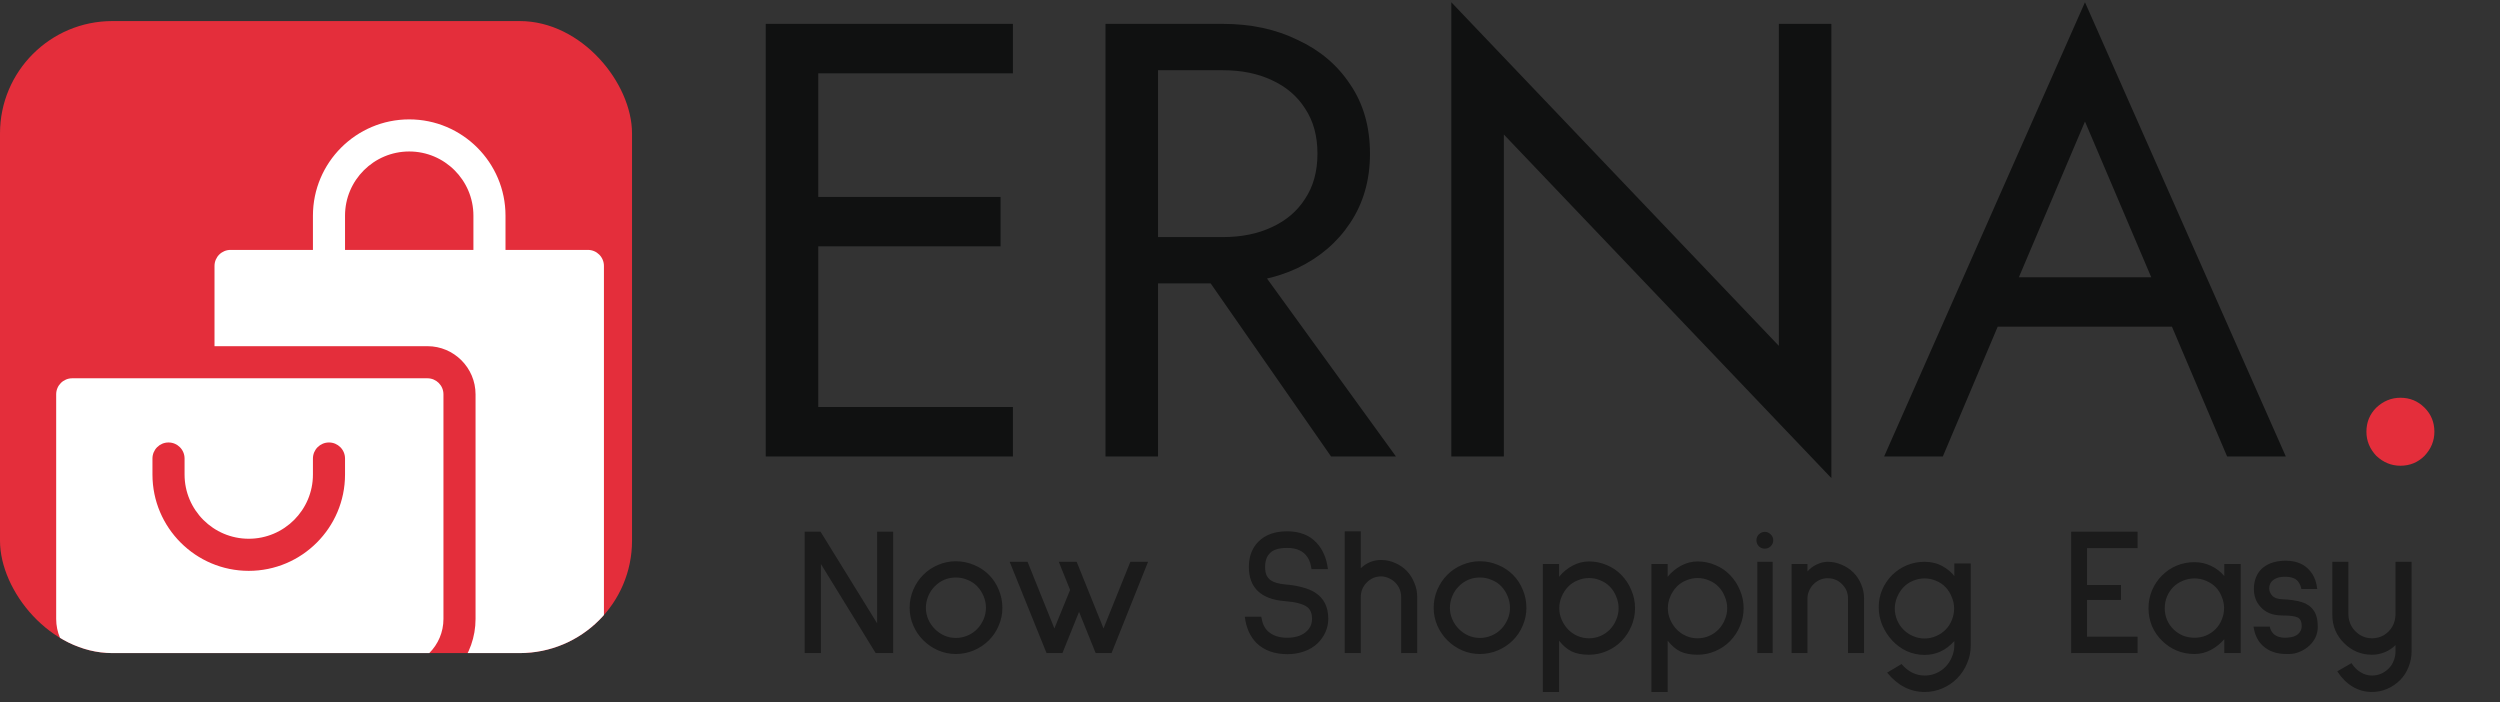
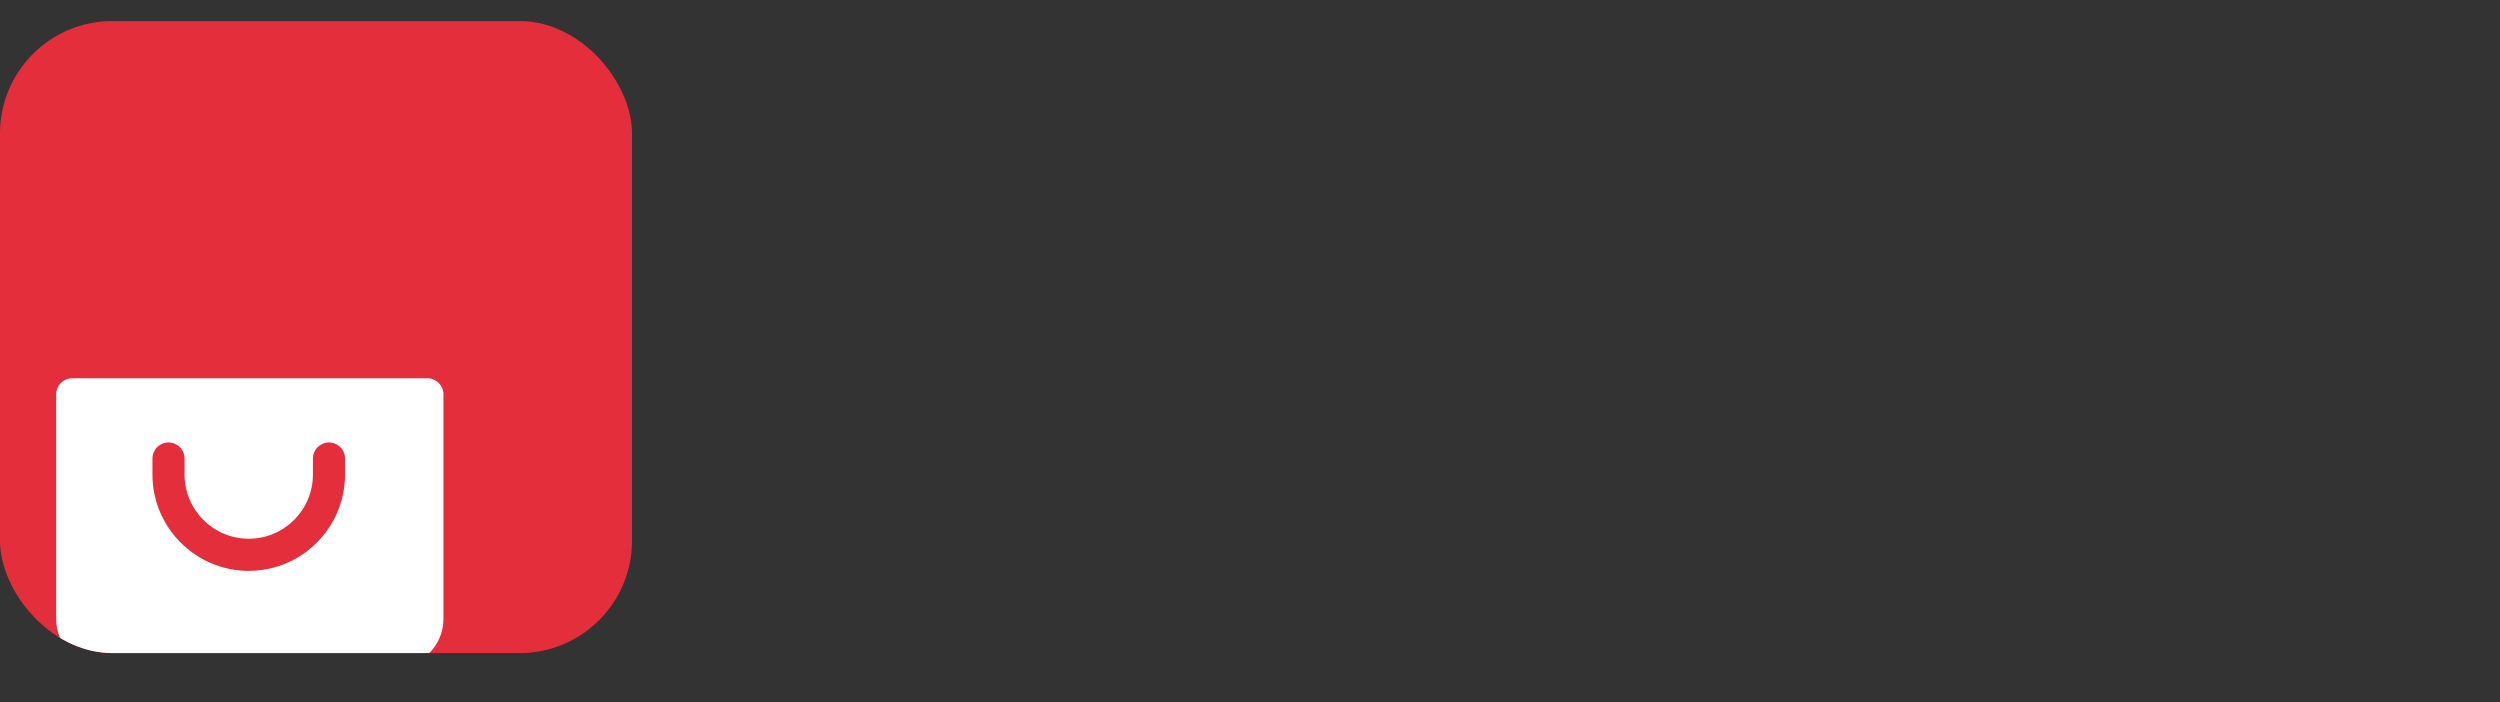
<svg xmlns="http://www.w3.org/2000/svg" width="178" height="50" viewBox="0 0 178 50" fill="none">
  <rect x="0" y="0" width="178" height="50" fill="#333333" stroke="none" />
  <g clip-path="url(#clip0_1183_25717)">
    <rect y="1.5" width="45" height="45" rx="8" fill="#E42E3B" />
    <path d="M30.432 26.934H5.143C4.511 26.934 4 27.445 4 28.076V44.072C4 45.962 5.538 47.5 7.428 47.5H28.146C30.037 47.5 31.574 45.962 31.574 44.072V28.076C31.574 27.445 31.063 26.934 30.432 26.934ZM24.566 33.789C24.566 37.569 21.491 40.645 17.711 40.645C13.931 40.645 10.855 37.569 10.855 33.789V32.647C10.855 32.015 11.367 31.504 11.998 31.504C12.63 31.504 13.141 32.015 13.141 32.647V33.789C13.141 36.31 15.19 38.359 17.711 38.359C20.232 38.359 22.281 36.31 22.281 33.789V32.647C22.281 32.015 22.792 31.504 23.424 31.504C24.055 31.504 24.566 32.015 24.566 32.647V33.789Z" fill="white" />
-     <path d="M41.857 17.793H35.992V15.355C35.992 11.575 32.917 8.5 29.137 8.5C25.356 8.5 22.281 11.575 22.281 15.355V17.793H16.416C15.784 17.793 15.273 18.304 15.273 18.936V24.648H30.432C32.322 24.648 33.859 26.186 33.859 28.076V44.072C33.859 45.363 33.413 46.542 32.688 47.5H39.572C41.462 47.5 43 45.962 43 44.072V18.936C43 18.304 42.489 17.793 41.857 17.793ZM33.707 17.793H24.566V15.355C24.566 12.835 26.616 10.785 29.137 10.785C31.657 10.785 33.707 12.835 33.707 15.355V17.793Z" fill="white" />
  </g>
-   <path d="M56.588 32.5V28.98H72.12V32.5H56.588ZM56.588 5.22V1.7H72.12V5.22H56.588ZM56.588 17.54V14.02H71.24V17.54H56.588ZM54.52 1.7H58.26V32.5H54.52V1.7ZM84.211 17.32H88.391L99.391 32.5H94.771L84.211 17.32ZM78.711 1.7H82.451V32.5H78.711V1.7ZM80.779 5V1.7H87.071C89.066 1.7 90.841 2.081 92.395 2.844C93.979 3.577 95.226 4.633 96.135 6.012C97.074 7.391 97.543 9.033 97.543 10.94C97.543 12.817 97.074 14.46 96.135 15.868C95.226 17.247 93.979 18.317 92.395 19.08C90.841 19.813 89.066 20.18 87.071 20.18H80.779V16.88H87.071C88.391 16.88 89.55 16.645 90.547 16.176C91.574 15.707 92.366 15.032 92.923 14.152C93.51 13.272 93.803 12.201 93.803 10.94C93.803 9.679 93.51 8.608 92.923 7.728C92.366 6.848 91.574 6.173 90.547 5.704C89.55 5.235 88.391 5 87.071 5H80.779ZM126.653 1.7H130.393V34.04L107.073 9.576V32.5H103.333V0.16L126.653 24.624V1.7ZM140.398 23.26L141.718 19.74H155.358L156.678 23.26H140.398ZM148.45 8.652L143.258 20.884L142.906 21.676L138.33 32.5H134.15L148.45 0.16L162.75 32.5H158.57L154.082 21.94L153.73 21.06L148.45 8.652Z" fill="#101111" />
-   <path d="M168.489 30.74C168.489 30.065 168.723 29.493 169.193 29.024C169.691 28.555 170.263 28.32 170.909 28.32C171.583 28.32 172.155 28.555 172.625 29.024C173.094 29.493 173.329 30.065 173.329 30.74C173.329 31.385 173.094 31.957 172.625 32.456C172.155 32.925 171.583 33.16 170.909 33.16C170.263 33.16 169.691 32.925 169.193 32.456C168.723 31.957 168.489 31.385 168.489 30.74Z" fill="#E42E3B" />
-   <path d="M62.348 46.5L58.448 40.156V46.5H57.291V37.855H58.422L62.452 44.381V37.855H63.596V46.5H62.348ZM68.055 46.565C67.613 46.565 67.192 46.478 66.794 46.305C66.395 46.132 66.044 45.893 65.741 45.59C65.437 45.287 65.199 44.936 65.026 44.537C64.852 44.138 64.766 43.718 64.766 43.276C64.766 42.825 64.852 42.396 65.026 41.989C65.199 41.582 65.437 41.226 65.741 40.923C66.044 40.62 66.395 40.386 66.794 40.221C67.192 40.048 67.613 39.961 68.055 39.961C68.505 39.961 68.934 40.048 69.342 40.221C69.749 40.386 70.104 40.62 70.408 40.923C70.711 41.226 70.945 41.582 71.11 41.989C71.283 42.396 71.37 42.825 71.37 43.276C71.37 43.718 71.283 44.138 71.11 44.537C70.945 44.936 70.711 45.287 70.408 45.59C70.104 45.893 69.749 46.132 69.342 46.305C68.934 46.478 68.505 46.565 68.055 46.565ZM68.055 41.118C67.474 41.118 66.976 41.326 66.56 41.742C66.36 41.941 66.204 42.175 66.092 42.444C65.979 42.713 65.923 42.99 65.923 43.276C65.923 43.562 65.979 43.835 66.092 44.095C66.204 44.355 66.36 44.585 66.56 44.784C66.759 44.983 66.984 45.139 67.236 45.252C67.496 45.365 67.769 45.421 68.055 45.421C68.341 45.421 68.618 45.365 68.887 45.252C69.155 45.139 69.385 44.983 69.576 44.784C69.766 44.585 69.918 44.355 70.031 44.095C70.143 43.835 70.2 43.562 70.2 43.276C70.2 42.99 70.143 42.713 70.031 42.444C69.918 42.175 69.766 41.941 69.576 41.742C69.385 41.543 69.155 41.391 68.887 41.287C68.627 41.174 68.349 41.118 68.055 41.118ZM79.142 46.5H78.011L76.828 43.562L75.645 46.5H74.514L71.888 40H73.162L75.073 44.745L76.191 42.002L75.385 40H76.659L78.57 44.745L80.481 40H81.742L79.142 46.5ZM93.378 40.52C93.335 40.182 93.243 39.905 93.105 39.688C92.949 39.454 92.754 39.285 92.52 39.181C92.294 39.068 92.004 39.012 91.649 39.012C91.059 39.012 90.648 39.138 90.414 39.389C90.189 39.614 90.076 39.939 90.076 40.364C90.076 40.607 90.111 40.806 90.18 40.962C90.249 41.109 90.353 41.231 90.492 41.326C90.7 41.473 91.042 41.569 91.519 41.612C92.004 41.655 92.412 41.725 92.741 41.82C93.079 41.907 93.374 42.028 93.625 42.184C94.257 42.583 94.574 43.207 94.574 44.056C94.574 44.385 94.509 44.697 94.379 44.992C94.249 45.287 94.067 45.551 93.833 45.785C93.555 46.054 93.226 46.253 92.845 46.383C92.472 46.513 92.082 46.578 91.675 46.578C90.756 46.578 90.024 46.318 89.478 45.798C89.01 45.33 88.728 44.706 88.633 43.926L88.659 43.913H89.803C89.872 44.372 90.028 44.715 90.271 44.94C90.609 45.252 91.064 45.408 91.636 45.408C92.182 45.408 92.615 45.282 92.936 45.031C93.257 44.78 93.417 44.455 93.417 44.056C93.417 43.874 93.391 43.718 93.339 43.588C93.296 43.449 93.209 43.328 93.079 43.224C92.784 42.999 92.234 42.856 91.428 42.795C90.605 42.726 89.981 42.487 89.556 42.08C89.131 41.673 88.919 41.101 88.919 40.364C88.919 39.619 89.148 39.016 89.608 38.557C90.093 38.072 90.769 37.829 91.636 37.829C92.537 37.829 93.239 38.102 93.742 38.648C94.184 39.125 94.453 39.749 94.548 40.52H93.378ZM99.762 46.5V42.509C99.762 42.102 99.619 41.755 99.333 41.469C99.203 41.339 99.047 41.235 98.865 41.157C98.692 41.079 98.514 41.04 98.332 41.04C97.942 41.04 97.604 41.183 97.318 41.469C97.032 41.755 96.889 42.102 96.889 42.509V46.5H95.745V37.829H96.889V40.455C97.305 40.065 97.786 39.87 98.332 39.87C98.679 39.87 99.008 39.939 99.32 40.078C99.632 40.208 99.909 40.394 100.152 40.637C100.386 40.88 100.568 41.166 100.698 41.495C100.837 41.816 100.906 42.154 100.906 42.509V46.5H99.762ZM105.366 46.565C104.924 46.565 104.504 46.478 104.105 46.305C103.706 46.132 103.355 45.893 103.052 45.59C102.749 45.287 102.51 44.936 102.337 44.537C102.164 44.138 102.077 43.718 102.077 43.276C102.077 42.825 102.164 42.396 102.337 41.989C102.51 41.582 102.749 41.226 103.052 40.923C103.355 40.62 103.706 40.386 104.105 40.221C104.504 40.048 104.924 39.961 105.366 39.961C105.817 39.961 106.246 40.048 106.653 40.221C107.06 40.386 107.416 40.62 107.719 40.923C108.022 41.226 108.256 41.582 108.421 41.989C108.594 42.396 108.681 42.825 108.681 43.276C108.681 43.718 108.594 44.138 108.421 44.537C108.256 44.936 108.022 45.287 107.719 45.59C107.416 45.893 107.06 46.132 106.653 46.305C106.246 46.478 105.817 46.565 105.366 46.565ZM105.366 41.118C104.785 41.118 104.287 41.326 103.871 41.742C103.672 41.941 103.516 42.175 103.403 42.444C103.29 42.713 103.234 42.99 103.234 43.276C103.234 43.562 103.29 43.835 103.403 44.095C103.516 44.355 103.672 44.585 103.871 44.784C104.07 44.983 104.296 45.139 104.547 45.252C104.807 45.365 105.08 45.421 105.366 45.421C105.652 45.421 105.929 45.365 106.198 45.252C106.467 45.139 106.696 44.983 106.887 44.784C107.078 44.585 107.229 44.355 107.342 44.095C107.455 43.835 107.511 43.562 107.511 43.276C107.511 42.99 107.455 42.713 107.342 42.444C107.229 42.175 107.078 41.941 106.887 41.742C106.696 41.543 106.467 41.391 106.198 41.287C105.938 41.174 105.661 41.118 105.366 41.118ZM113.139 46.617C112.645 46.617 112.233 46.539 111.904 46.383C111.574 46.218 111.275 45.963 111.007 45.616V49.269H109.85V40.156H111.007V41.066C111.275 40.737 111.596 40.472 111.969 40.273C112.341 40.074 112.731 39.974 113.139 39.974C113.581 39.974 114.001 40.061 114.4 40.234C114.807 40.399 115.158 40.637 115.453 40.949C115.756 41.261 115.99 41.621 116.155 42.028C116.328 42.427 116.415 42.851 116.415 43.302C116.415 43.753 116.328 44.177 116.155 44.576C115.99 44.975 115.756 45.33 115.453 45.642C115.158 45.945 114.807 46.184 114.4 46.357C114.001 46.53 113.581 46.617 113.139 46.617ZM113.139 41.157C112.853 41.157 112.58 41.213 112.32 41.326C112.06 41.43 111.834 41.582 111.644 41.781C111.453 41.98 111.301 42.214 111.189 42.483C111.076 42.743 111.02 43.016 111.02 43.302C111.02 43.588 111.076 43.861 111.189 44.121C111.301 44.381 111.453 44.611 111.644 44.81C111.834 45.009 112.06 45.165 112.32 45.278C112.58 45.391 112.853 45.447 113.139 45.447C113.425 45.447 113.698 45.391 113.958 45.278C114.218 45.165 114.443 45.009 114.634 44.81C114.824 44.611 114.972 44.381 115.076 44.121C115.188 43.861 115.245 43.588 115.245 43.302C115.245 43.016 115.188 42.743 115.076 42.483C114.972 42.214 114.824 41.98 114.634 41.781C114.443 41.582 114.218 41.43 113.958 41.326C113.698 41.213 113.425 41.157 113.139 41.157ZM120.87 46.617C120.376 46.617 119.964 46.539 119.635 46.383C119.306 46.218 119.007 45.963 118.738 45.616V49.269H117.581V40.156H118.738V41.066C119.007 40.737 119.327 40.472 119.7 40.273C120.073 40.074 120.463 39.974 120.87 39.974C121.312 39.974 121.732 40.061 122.131 40.234C122.538 40.399 122.889 40.637 123.184 40.949C123.487 41.261 123.721 41.621 123.886 42.028C124.059 42.427 124.146 42.851 124.146 43.302C124.146 43.753 124.059 44.177 123.886 44.576C123.721 44.975 123.487 45.33 123.184 45.642C122.889 45.945 122.538 46.184 122.131 46.357C121.732 46.53 121.312 46.617 120.87 46.617ZM120.87 41.157C120.584 41.157 120.311 41.213 120.051 41.326C119.791 41.43 119.566 41.582 119.375 41.781C119.184 41.98 119.033 42.214 118.92 42.483C118.807 42.743 118.751 43.016 118.751 43.302C118.751 43.588 118.807 43.861 118.92 44.121C119.033 44.381 119.184 44.611 119.375 44.81C119.566 45.009 119.791 45.165 120.051 45.278C120.311 45.391 120.584 45.447 120.87 45.447C121.156 45.447 121.429 45.391 121.689 45.278C121.949 45.165 122.174 45.009 122.365 44.81C122.556 44.611 122.703 44.381 122.807 44.121C122.92 43.861 122.976 43.588 122.976 43.302C122.976 43.016 122.92 42.743 122.807 42.483C122.703 42.214 122.556 41.98 122.365 41.781C122.174 41.582 121.949 41.43 121.689 41.326C121.429 41.213 121.156 41.157 120.87 41.157ZM125.657 39.064C125.492 39.064 125.349 39.008 125.228 38.895C125.115 38.774 125.059 38.631 125.059 38.466C125.059 38.301 125.115 38.163 125.228 38.05C125.349 37.929 125.492 37.868 125.657 37.868C125.821 37.868 125.96 37.929 126.073 38.05C126.194 38.163 126.255 38.301 126.255 38.466C126.255 38.631 126.194 38.774 126.073 38.895C125.96 39.008 125.821 39.064 125.657 39.064ZM125.124 46.5V40H126.216V46.5H125.124ZM131.577 46.5V42.6C131.577 42.21 131.434 41.872 131.148 41.586C130.87 41.309 130.532 41.17 130.134 41.17C129.744 41.17 129.406 41.313 129.12 41.599C128.99 41.729 128.886 41.885 128.808 42.067C128.73 42.24 128.691 42.418 128.691 42.6V46.5H127.56V40.156H128.691V40.689C128.855 40.49 129.072 40.325 129.341 40.195C129.609 40.065 129.874 40 130.134 40C130.48 40 130.81 40.069 131.122 40.208C131.442 40.338 131.724 40.524 131.967 40.767C132.201 41.001 132.383 41.278 132.513 41.599C132.651 41.911 132.721 42.245 132.721 42.6V46.5H131.577ZM137.041 49.269C136.009 49.269 135.117 48.81 134.363 47.891L135.39 47.28C135.858 47.826 136.408 48.099 137.041 48.099C137.327 48.099 137.6 48.043 137.86 47.93C138.12 47.817 138.345 47.661 138.536 47.462C138.726 47.263 138.874 47.033 138.978 46.773C139.09 46.513 139.147 46.24 139.147 45.954V45.642C138.557 46.301 137.851 46.63 137.028 46.63C136.586 46.63 136.161 46.539 135.754 46.357C135.355 46.166 135.008 45.911 134.714 45.59C134.419 45.269 134.185 44.905 134.012 44.498C133.847 44.091 133.765 43.67 133.765 43.237C133.765 42.795 133.847 42.379 134.012 41.989C134.185 41.59 134.423 41.239 134.727 40.936C135.03 40.641 135.377 40.412 135.767 40.247C136.165 40.082 136.586 40 137.028 40C137.504 40 137.929 40.104 138.302 40.312C138.674 40.52 138.956 40.754 139.147 41.014V40.117H140.317V45.954C140.317 46.405 140.23 46.829 140.057 47.228C139.892 47.627 139.658 47.982 139.355 48.294C139.06 48.597 138.709 48.836 138.302 49.009C137.903 49.182 137.483 49.269 137.041 49.269ZM137.028 41.183C136.742 41.183 136.469 41.239 136.209 41.352C135.949 41.456 135.723 41.608 135.533 41.807C135.342 42.006 135.19 42.24 135.078 42.509C134.965 42.769 134.909 43.042 134.909 43.328C134.909 43.614 134.965 43.891 135.078 44.16C135.19 44.42 135.342 44.645 135.533 44.836C135.723 45.027 135.949 45.178 136.209 45.291C136.469 45.404 136.742 45.46 137.028 45.46C137.314 45.46 137.587 45.404 137.847 45.291C138.107 45.178 138.332 45.027 138.523 44.836C138.713 44.645 138.861 44.42 138.965 44.16C139.077 43.891 139.134 43.614 139.134 43.328C139.134 43.042 139.077 42.769 138.965 42.509C138.861 42.24 138.713 42.006 138.523 41.807C138.332 41.608 138.107 41.456 137.847 41.352C137.587 41.239 137.314 41.183 137.028 41.183ZM147.466 46.5V37.855H152.198V39.025H148.597V41.651H151.015V42.717H148.597V45.33H152.198V46.5H147.466ZM158.368 46.5V45.512C158.09 45.833 157.77 46.088 157.406 46.279C157.042 46.47 156.656 46.565 156.249 46.565C155.798 46.565 155.373 46.483 154.975 46.318C154.585 46.153 154.238 45.919 153.935 45.616C153.631 45.321 153.393 44.975 153.22 44.576C153.055 44.169 152.973 43.744 152.973 43.302C152.973 42.86 153.055 42.44 153.22 42.041C153.393 41.634 153.631 41.278 153.935 40.975C154.238 40.672 154.585 40.438 154.975 40.273C155.373 40.108 155.798 40.026 156.249 40.026C156.665 40.026 157.055 40.113 157.419 40.286C157.791 40.459 158.108 40.702 158.368 41.014V40.156H159.538V46.5H158.368ZM156.249 41.183C155.963 41.183 155.685 41.239 155.417 41.352C155.157 41.456 154.931 41.603 154.741 41.794C154.55 41.985 154.398 42.214 154.286 42.483C154.182 42.743 154.13 43.016 154.13 43.302C154.13 43.588 154.182 43.861 154.286 44.121C154.398 44.381 154.55 44.606 154.741 44.797C154.931 44.988 155.157 45.139 155.417 45.252C155.685 45.356 155.963 45.408 156.249 45.408C156.535 45.408 156.808 45.356 157.068 45.252C157.328 45.139 157.553 44.988 157.744 44.797C157.934 44.606 158.082 44.381 158.186 44.121C158.298 43.861 158.355 43.588 158.355 43.302C158.355 43.016 158.298 42.743 158.186 42.483C158.082 42.214 157.934 41.985 157.744 41.794C157.553 41.603 157.328 41.456 157.068 41.352C156.808 41.239 156.535 41.183 156.249 41.183ZM163.856 41.937C163.83 41.781 163.774 41.634 163.687 41.495C163.523 41.209 163.198 41.066 162.712 41.066C162.452 41.066 162.253 41.096 162.114 41.157C161.932 41.226 161.794 41.326 161.698 41.456C161.612 41.586 161.568 41.729 161.568 41.885C161.568 42.076 161.638 42.249 161.776 42.405C161.924 42.57 162.162 42.656 162.491 42.665C163.072 42.691 163.54 42.76 163.895 42.873C164.259 42.986 164.537 43.181 164.727 43.458C164.927 43.735 165.026 44.125 165.026 44.628C165.026 45.139 164.831 45.581 164.441 45.954C164.251 46.136 164.025 46.283 163.765 46.396C163.514 46.509 163.25 46.565 162.972 46.565H162.777C162.084 46.565 161.525 46.366 161.1 45.967C160.754 45.646 160.537 45.196 160.45 44.615H161.607C161.651 44.823 161.737 44.992 161.867 45.122C162.067 45.313 162.344 45.408 162.699 45.408C162.795 45.408 162.864 45.404 162.907 45.395C163.211 45.378 163.449 45.295 163.622 45.148C163.796 44.992 163.882 44.801 163.882 44.576C163.882 44.264 163.787 44.06 163.596 43.965C163.406 43.87 163.037 43.822 162.491 43.822C161.807 43.822 161.282 43.605 160.918 43.172C160.624 42.843 160.476 42.427 160.476 41.924C160.476 41.811 160.481 41.725 160.489 41.664C160.559 41.101 160.788 40.672 161.178 40.377C161.577 40.074 162.101 39.922 162.751 39.922C163.228 39.922 163.644 40.026 163.999 40.234C164.251 40.39 164.467 40.607 164.649 40.884C164.823 41.161 164.935 41.508 164.987 41.924L164.961 41.937H163.856ZM168.883 49.269C168.389 49.269 167.929 49.143 167.505 48.892C167.089 48.641 166.725 48.277 166.413 47.8L167.427 47.215C167.609 47.501 167.825 47.718 168.077 47.865C168.328 48.021 168.597 48.099 168.883 48.099C169.342 48.099 169.741 47.93 170.079 47.592C170.235 47.436 170.352 47.254 170.43 47.046C170.516 46.838 170.56 46.617 170.56 46.383V45.928C170.36 46.136 170.109 46.305 169.806 46.435C169.502 46.556 169.195 46.617 168.883 46.617C168.501 46.617 168.142 46.548 167.804 46.409C167.466 46.262 167.167 46.058 166.907 45.798C166.638 45.538 166.43 45.239 166.283 44.901C166.135 44.554 166.062 44.19 166.062 43.809V40H167.206V43.731C167.206 44.034 167.279 44.32 167.427 44.589C167.583 44.849 167.786 45.057 168.038 45.213C168.298 45.369 168.579 45.447 168.883 45.447C169.186 45.447 169.468 45.373 169.728 45.226C169.988 45.07 170.191 44.862 170.339 44.602C170.486 44.333 170.56 44.043 170.56 43.731V40H171.704V46.383C171.704 46.773 171.63 47.146 171.483 47.501C171.344 47.856 171.145 48.164 170.885 48.424C170.616 48.693 170.308 48.901 169.962 49.048C169.624 49.195 169.264 49.269 168.883 49.269Z" fill="#1B1B1B" />
  <defs>
    <clipPath id="clip0_1183_25717">
      <rect y="1.5" width="45" height="45" rx="8" fill="white" />
    </clipPath>
  </defs>
</svg>